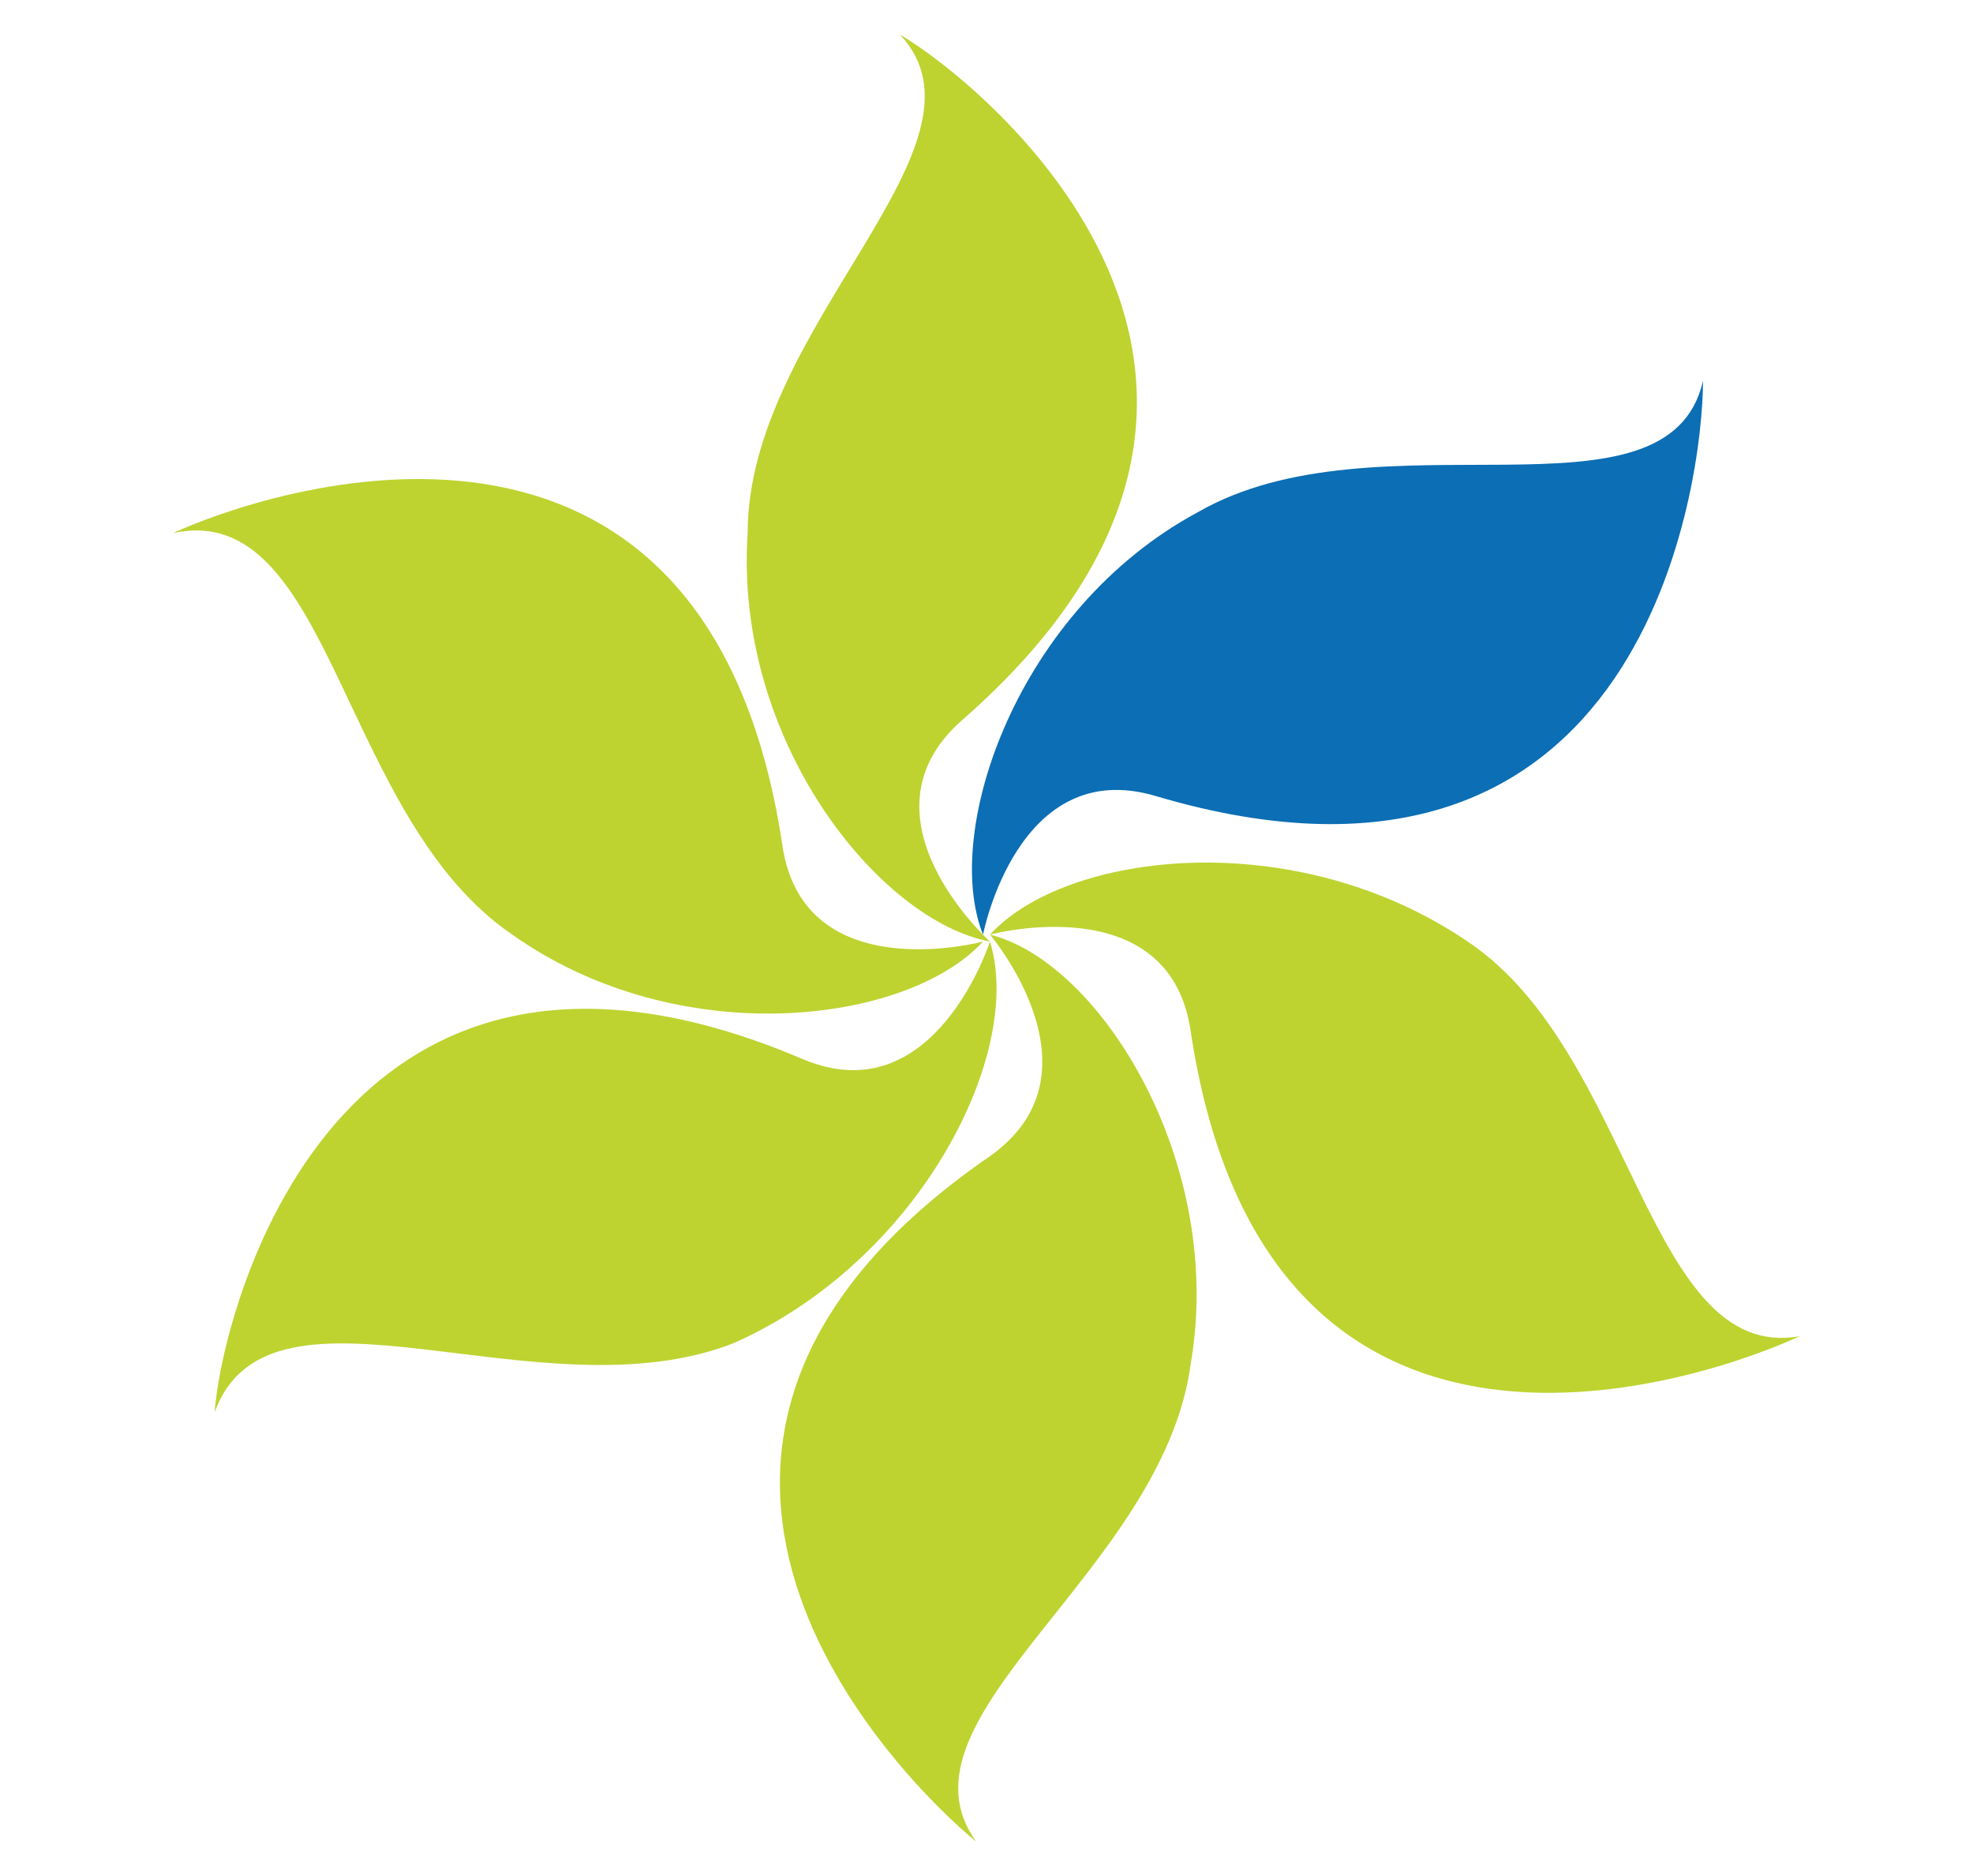
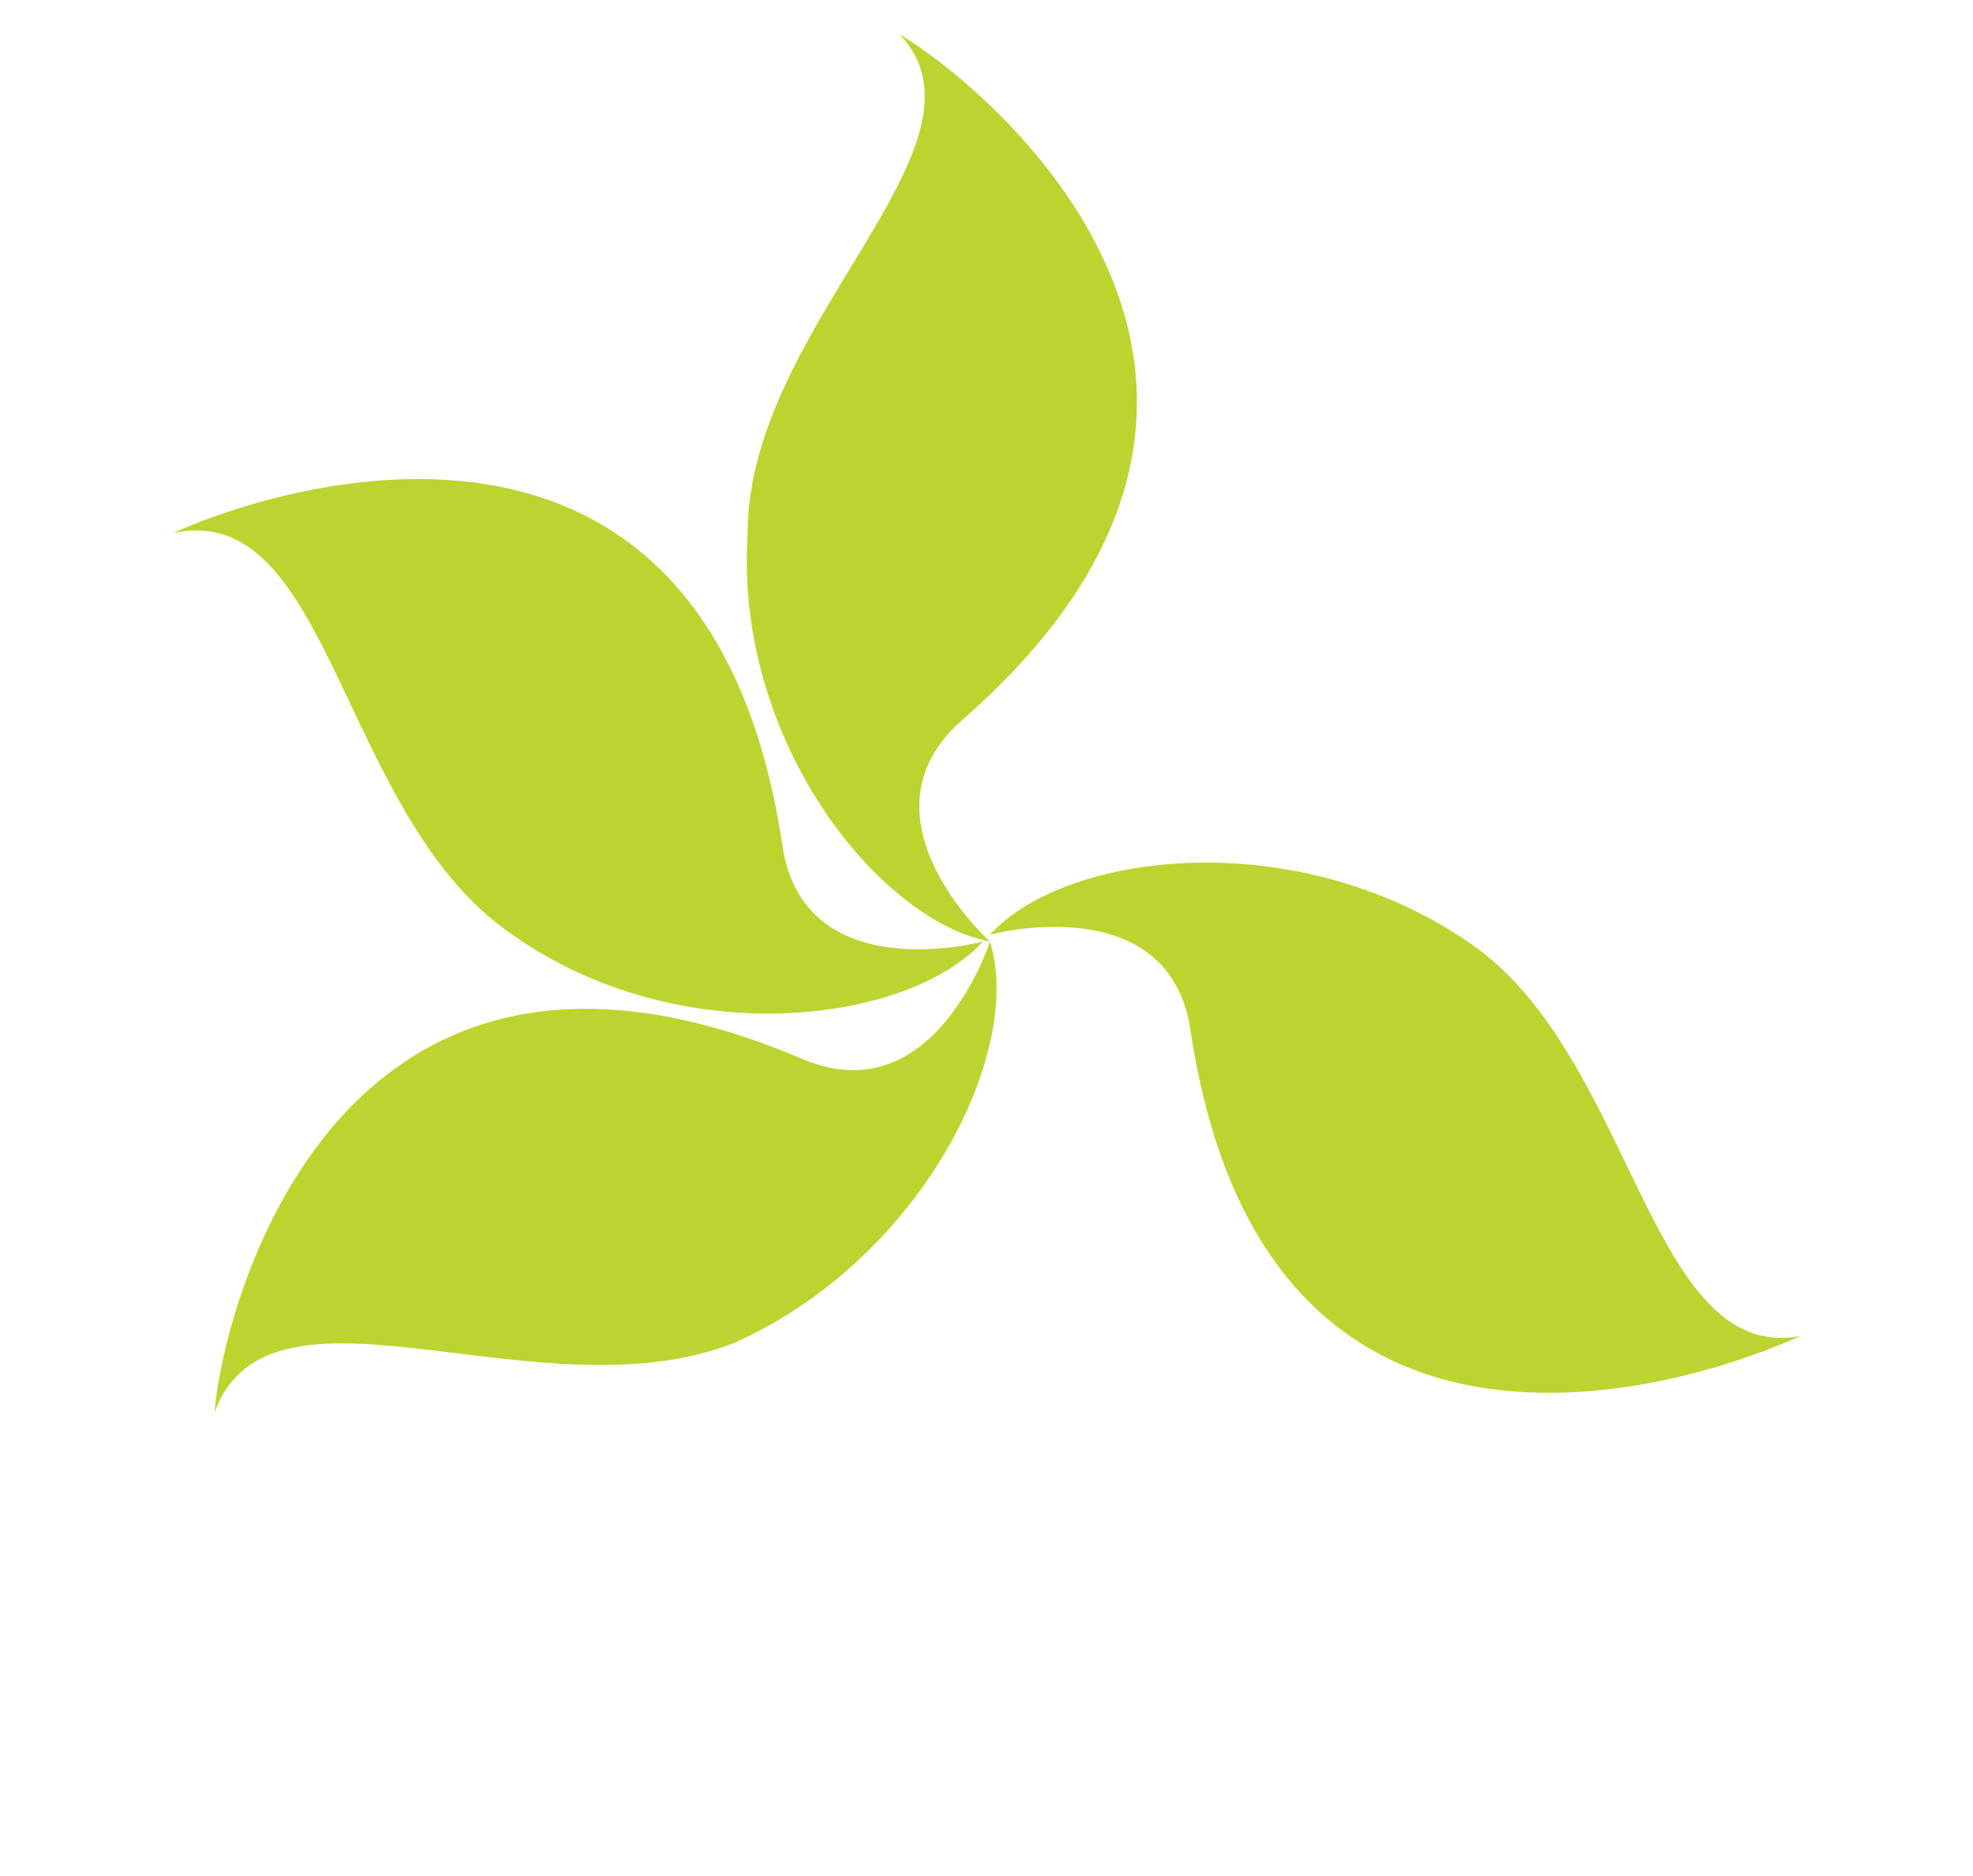
<svg xmlns="http://www.w3.org/2000/svg" version="1.1" id="Layer_1" x="0px" y="0px" viewBox="0 0 28.5 27.1" style="enable-background:new 0 0 28.5 27.1;" xml:space="preserve">
  <style type="text/css">
	.st0{fill:#0C6EB4;}
	.st1{fill:#BED330;}
</style>
-   <path class="st0" d="M24.6,5.5c0,1.4-0.8,8.1-7.9,6c-2-0.6-2.5,2-2.5,2c-0.6-1.5,0.5-4.7,3.1-6.1C19.9,5.9,24.1,7.7,24.6,5.5" />
  <path class="st1" d="M13,0.5c1.2,0.7,6.5,5,0.9,9.9c-1.6,1.4,0.4,3.2,0.4,3.2c-1.6-0.3-3.7-2.9-3.5-5.9C10.8,4.7,14.5,2.1,13,0.5" />
  <path class="st1" d="M2.5,7.7c1.3-0.6,7.7-2.8,8.8,4.5c0.3,2.1,2.9,1.4,2.9,1.4c-1.1,1.2-4.4,1.6-6.8-0.1C4.9,11.8,4.8,7.2,2.5,7.7" />
  <path class="st1" d="M3.1,20.4c0.1-1.4,1.7-8,8.5-5.1c1.9,0.8,2.7-1.7,2.7-1.7c0.5,1.6-1,4.6-3.7,5.8C7.8,20.5,3.9,18.2,3.1,20.4" />
-   <path class="st1" d="M14.1,26.6c-1.1-0.9-5.9-5.7,0.2-9.9c1.7-1.2,0-3.2,0-3.2c1.6,0.4,3.4,3.3,2.9,6.2  C16.8,22.7,12.8,24.8,14.1,26.6" />
  <path class="st1" d="M26,19.3c-1.3,0.6-7.7,2.9-8.8-4.4c-0.3-2.1-2.9-1.4-2.9-1.4c1.1-1.2,4.4-1.6,6.9,0.1  C23.6,15.2,23.8,19.7,26,19.3" />
</svg>